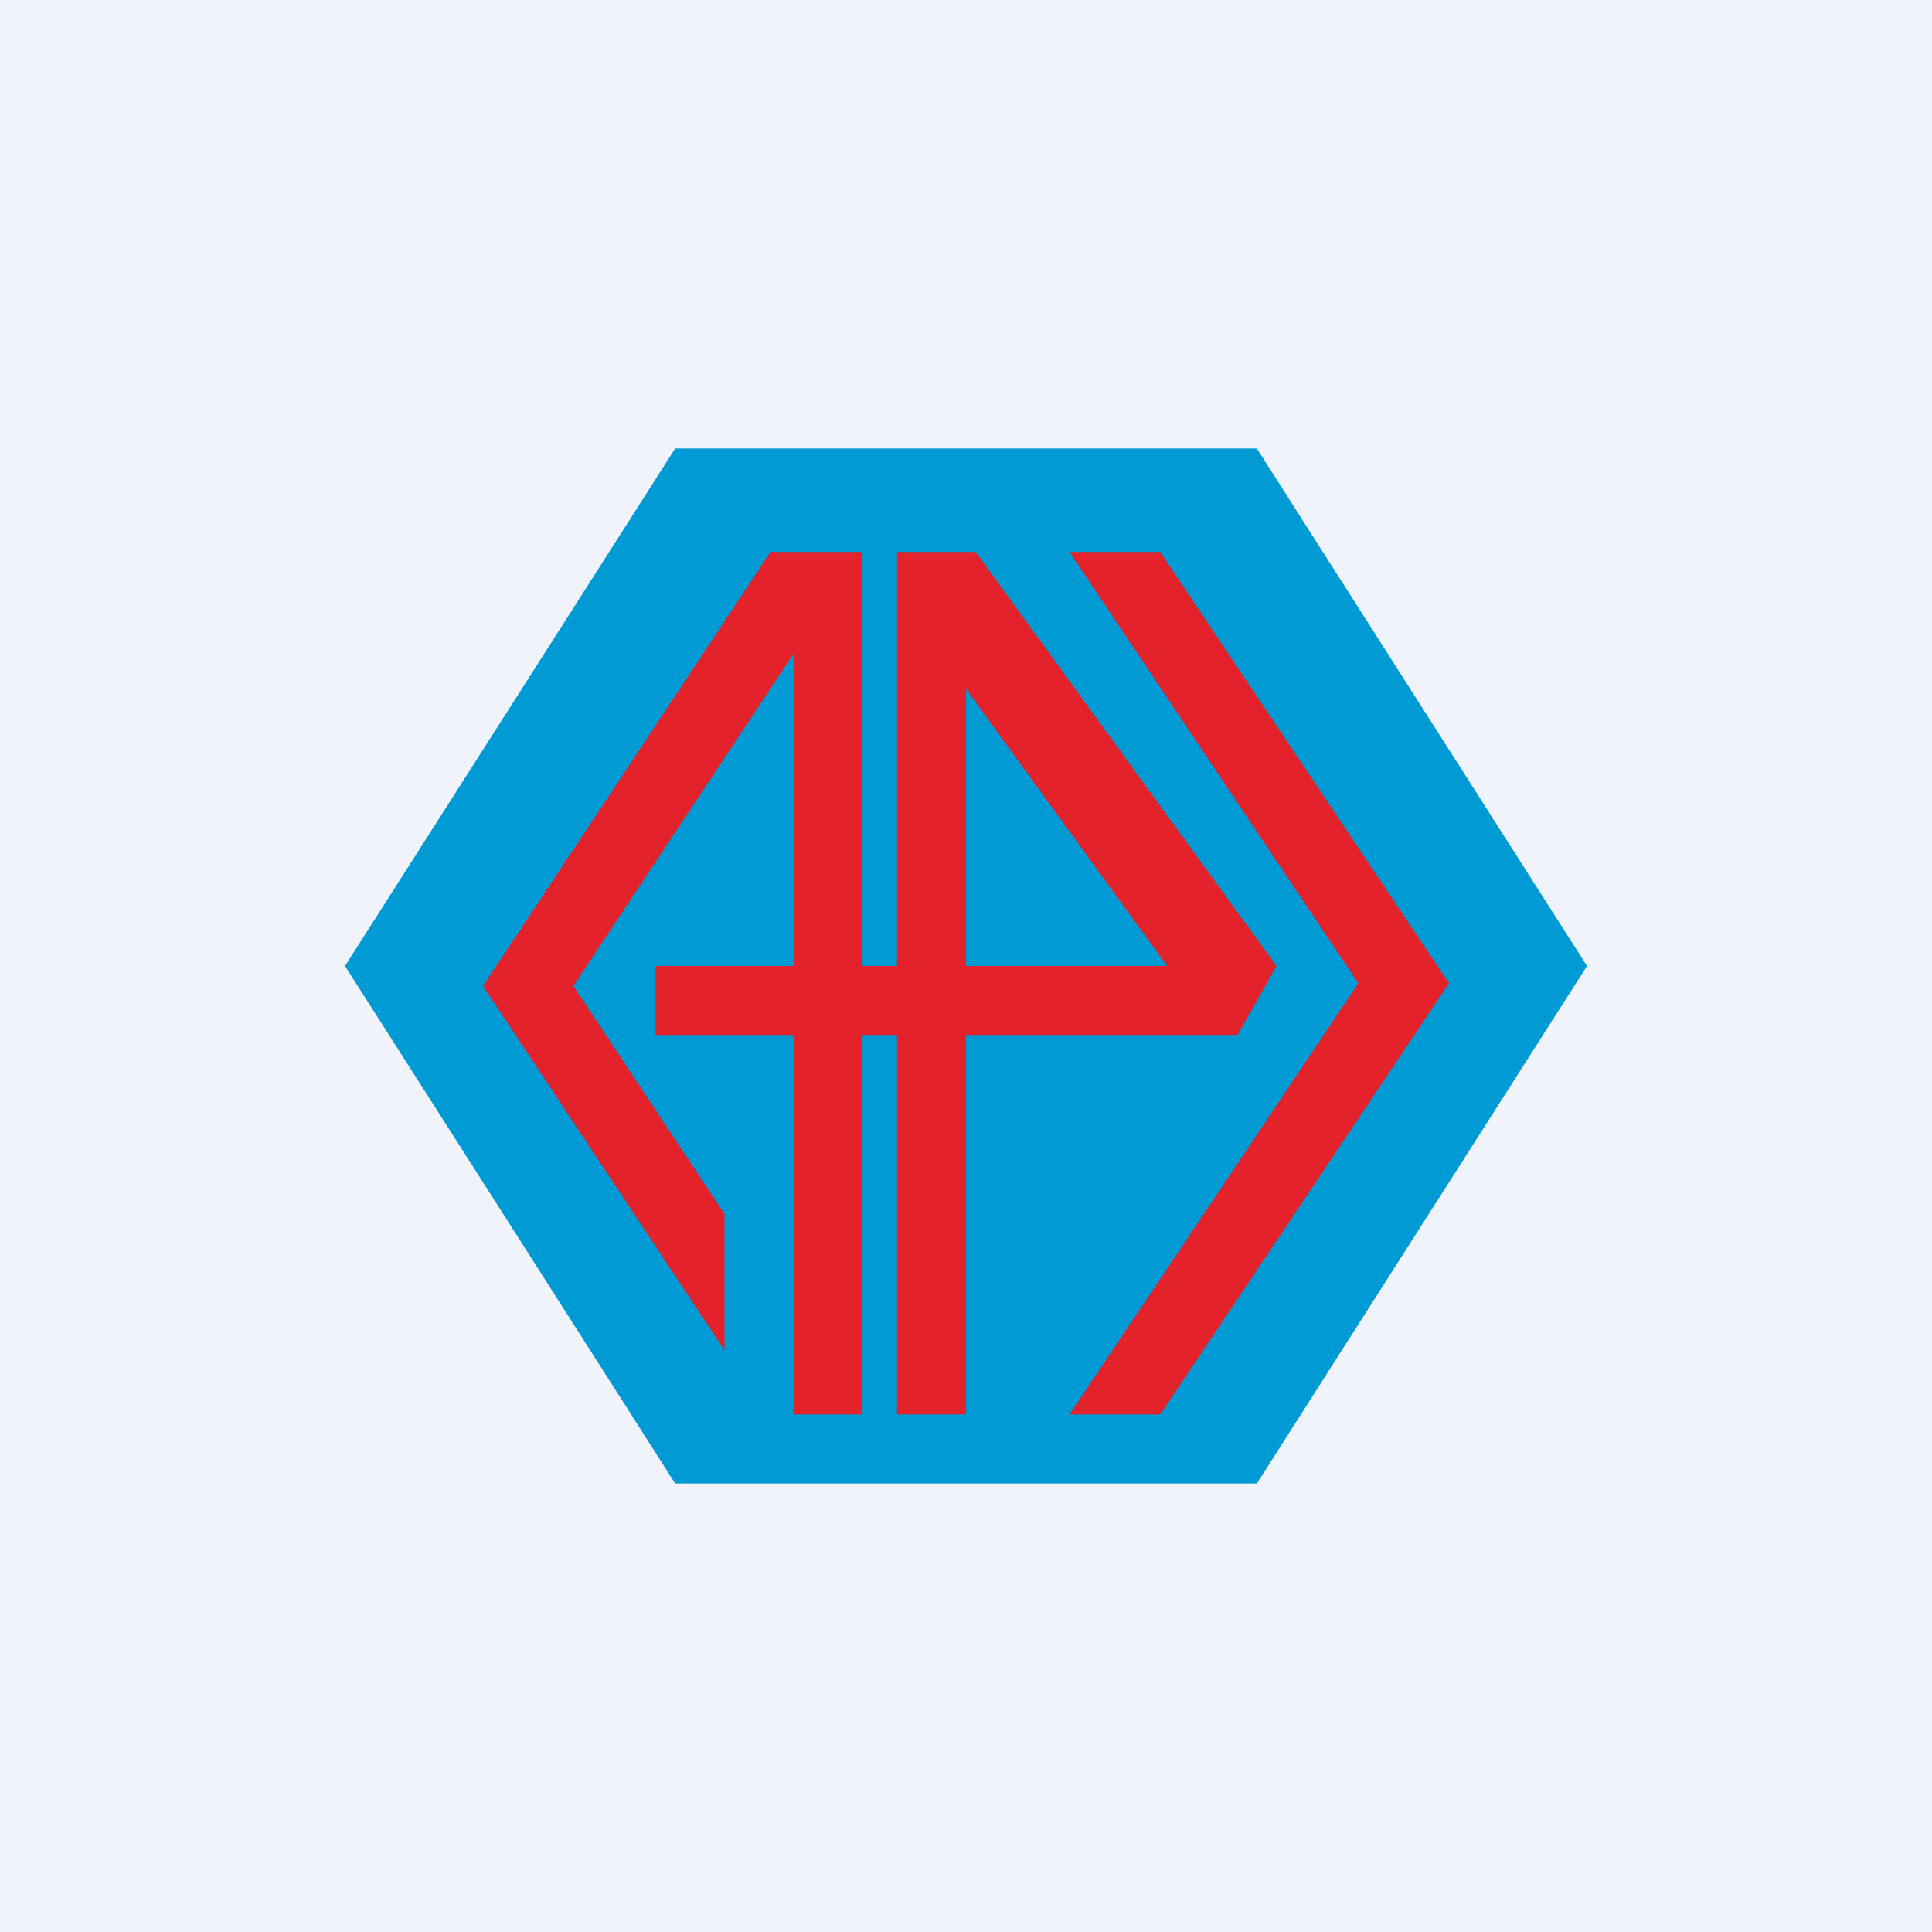
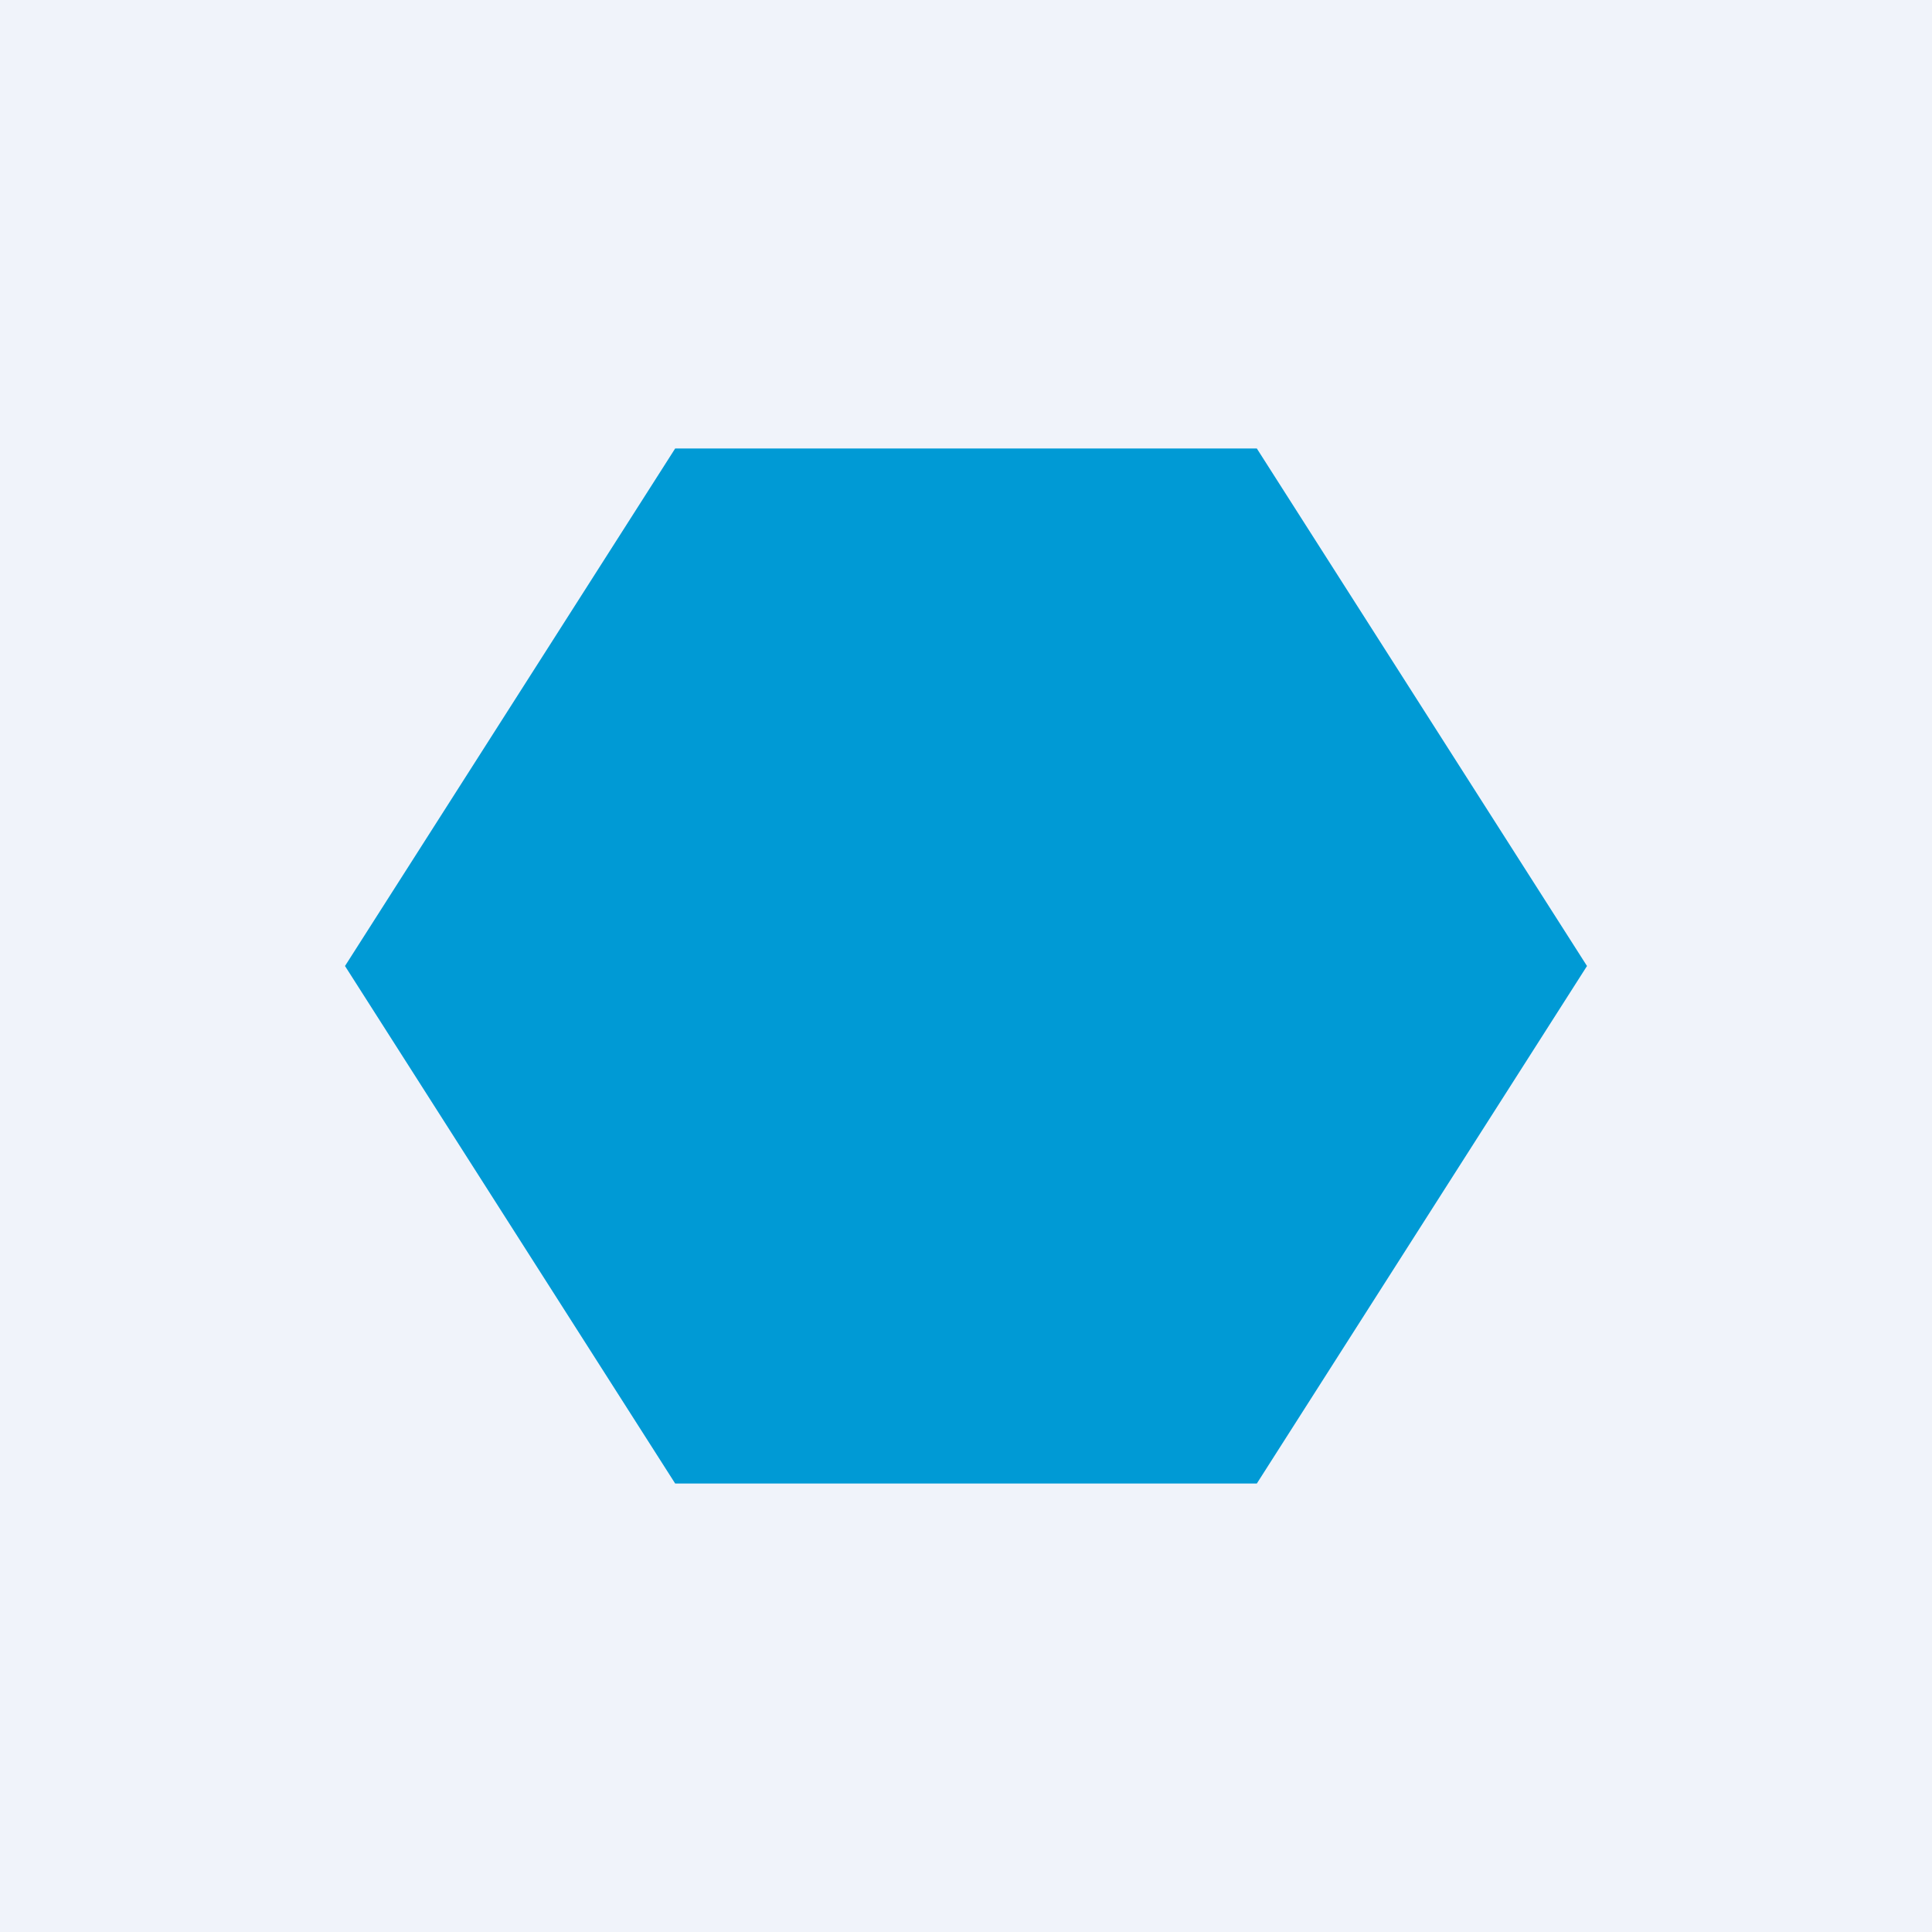
<svg xmlns="http://www.w3.org/2000/svg" width="56" height="56" viewBox="0 0 56 56">
  <path fill="#F0F3FA" d="M0 0h56v56H0z" />
  <path d="M36.43 13 46 28l-9.57 15H19.57L10 28l9.57-15h16.86Z" fill="#009AD5" />
-   <path d="M22.33 16H25v12h1V16H28.28L37 28l-1.13 2H28v11h-2V30h-1v11h-2V30h-4v-2h4v-9.05l-6.38 9.63H14L22.33 16Zm11.5 12L28 19.97V28h5.84Zm-17.21.58L21 35.19v3.95l-7-10.56h2.62ZM31 16h2.63L42 28.5h-2.63L31 16Zm0 25h2.63L42 28.5h-2.63L31 41Z" fill="#E4222B" />
</svg>